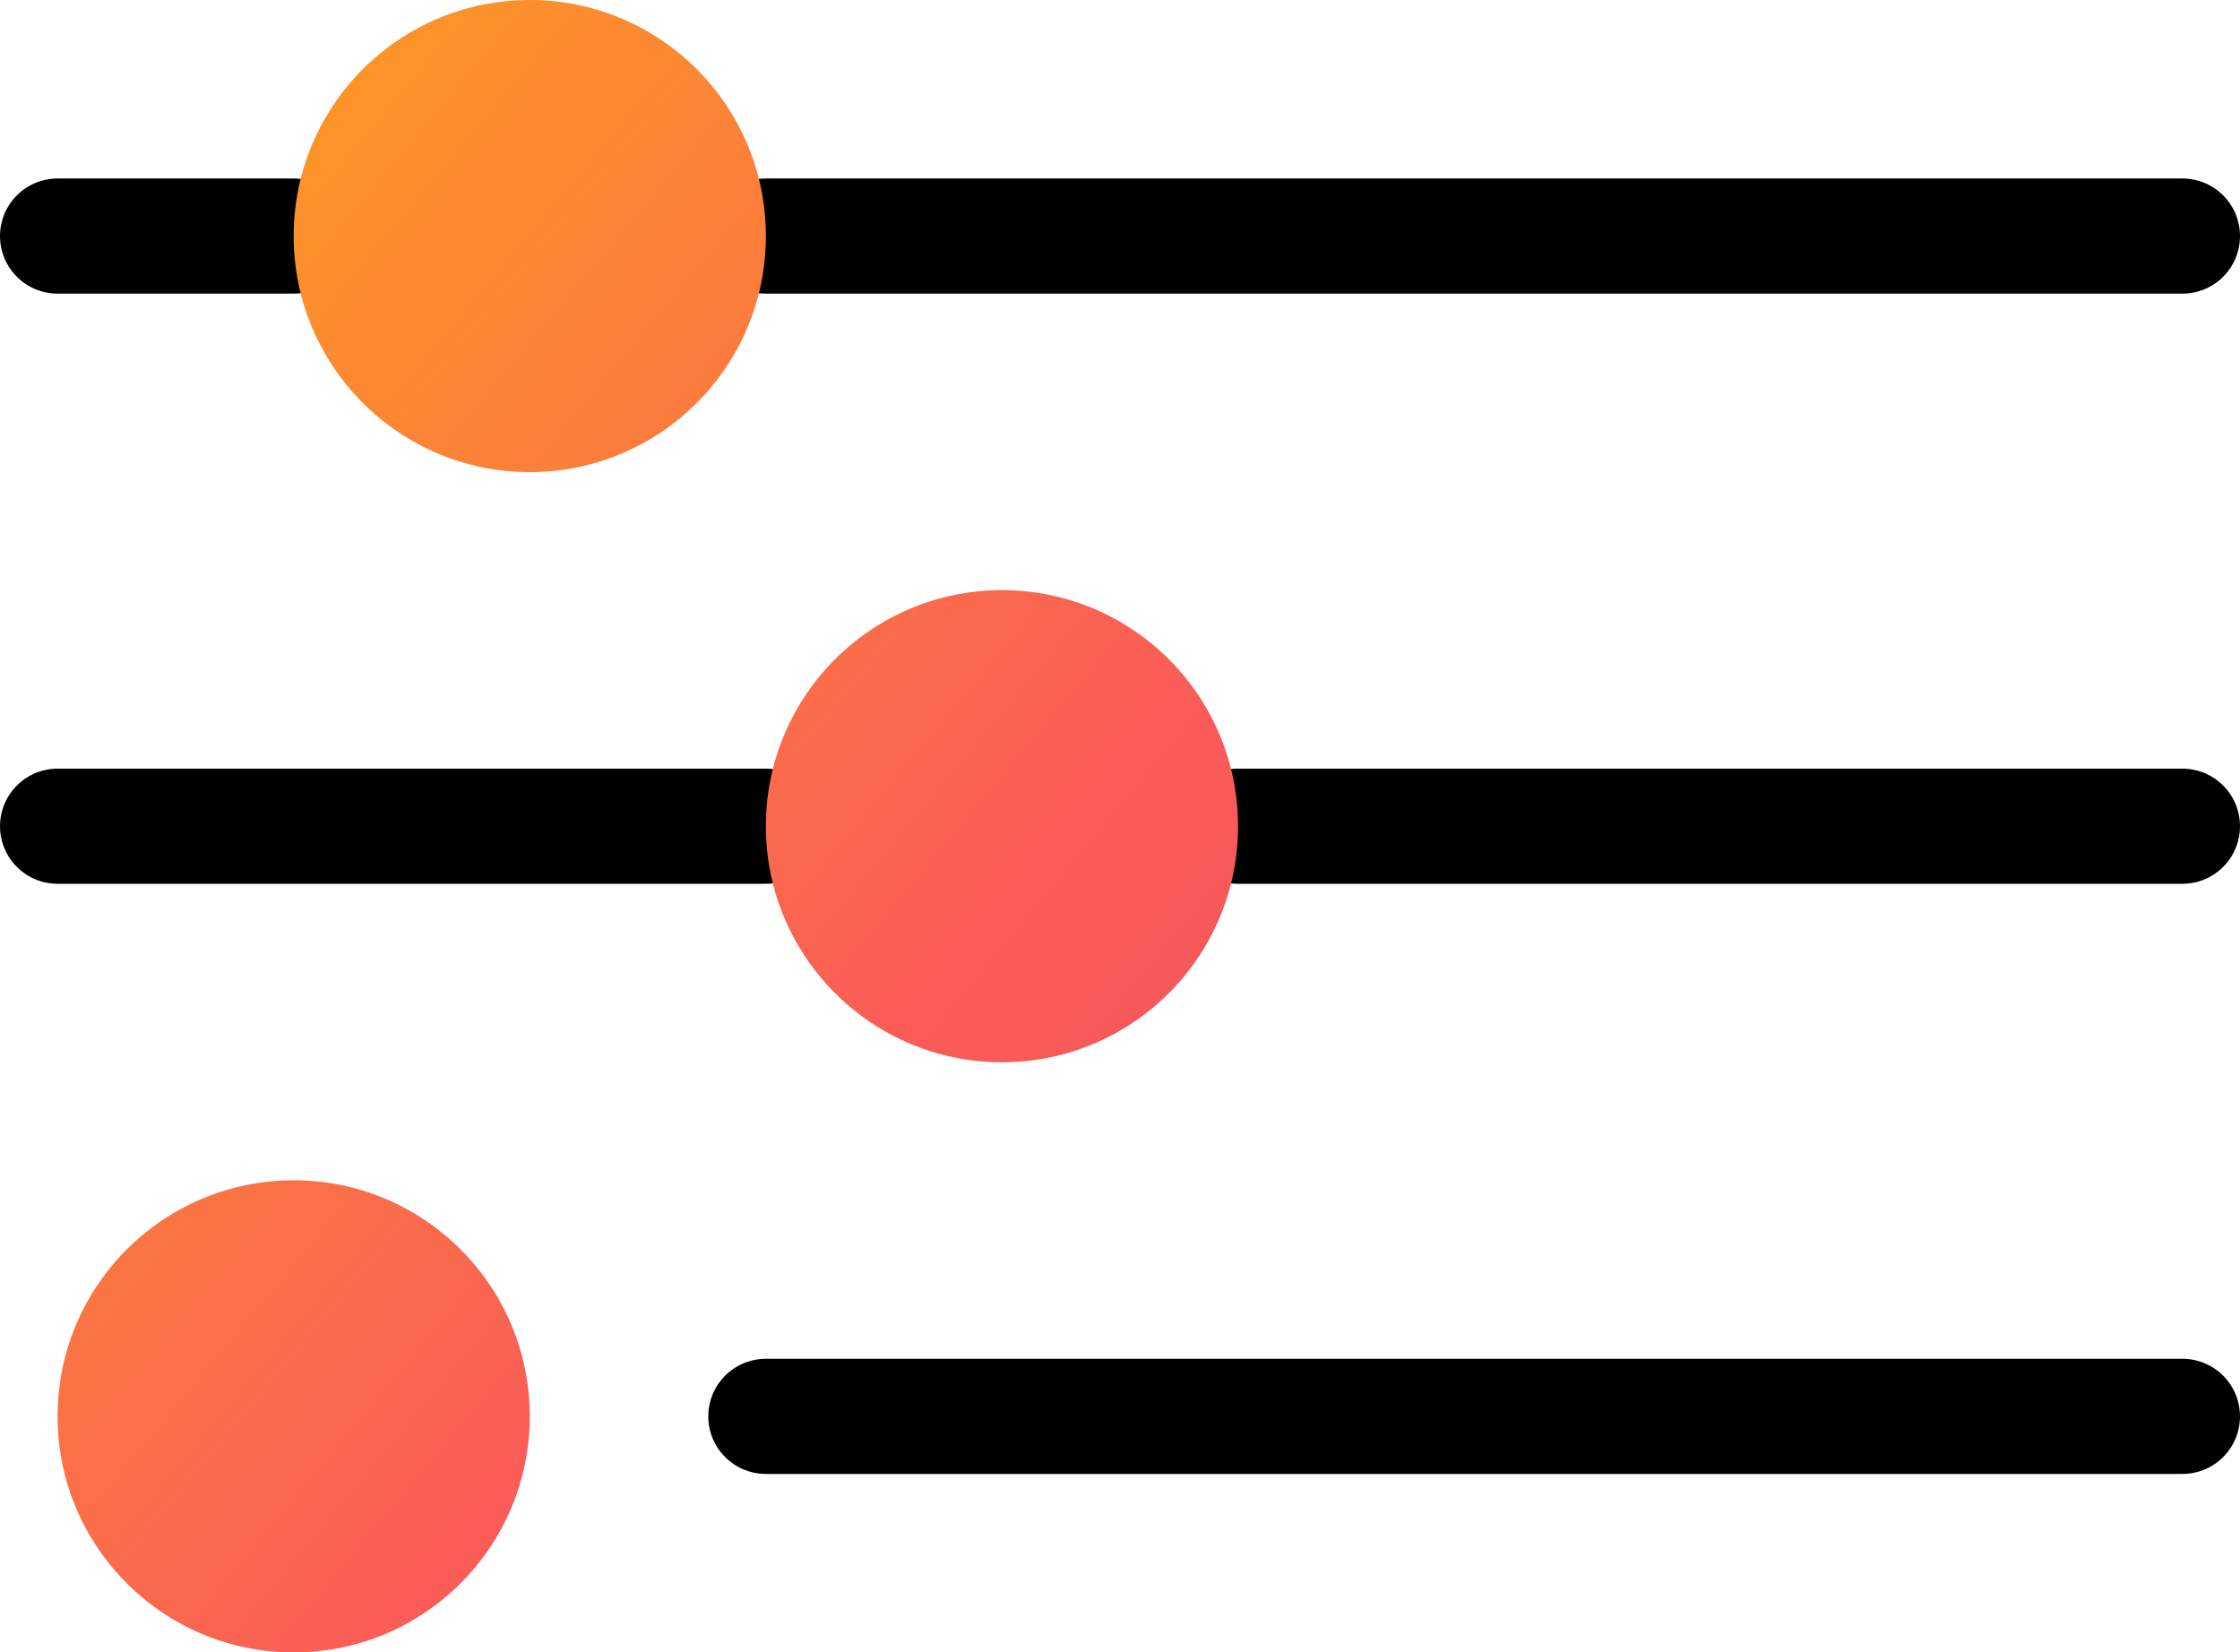
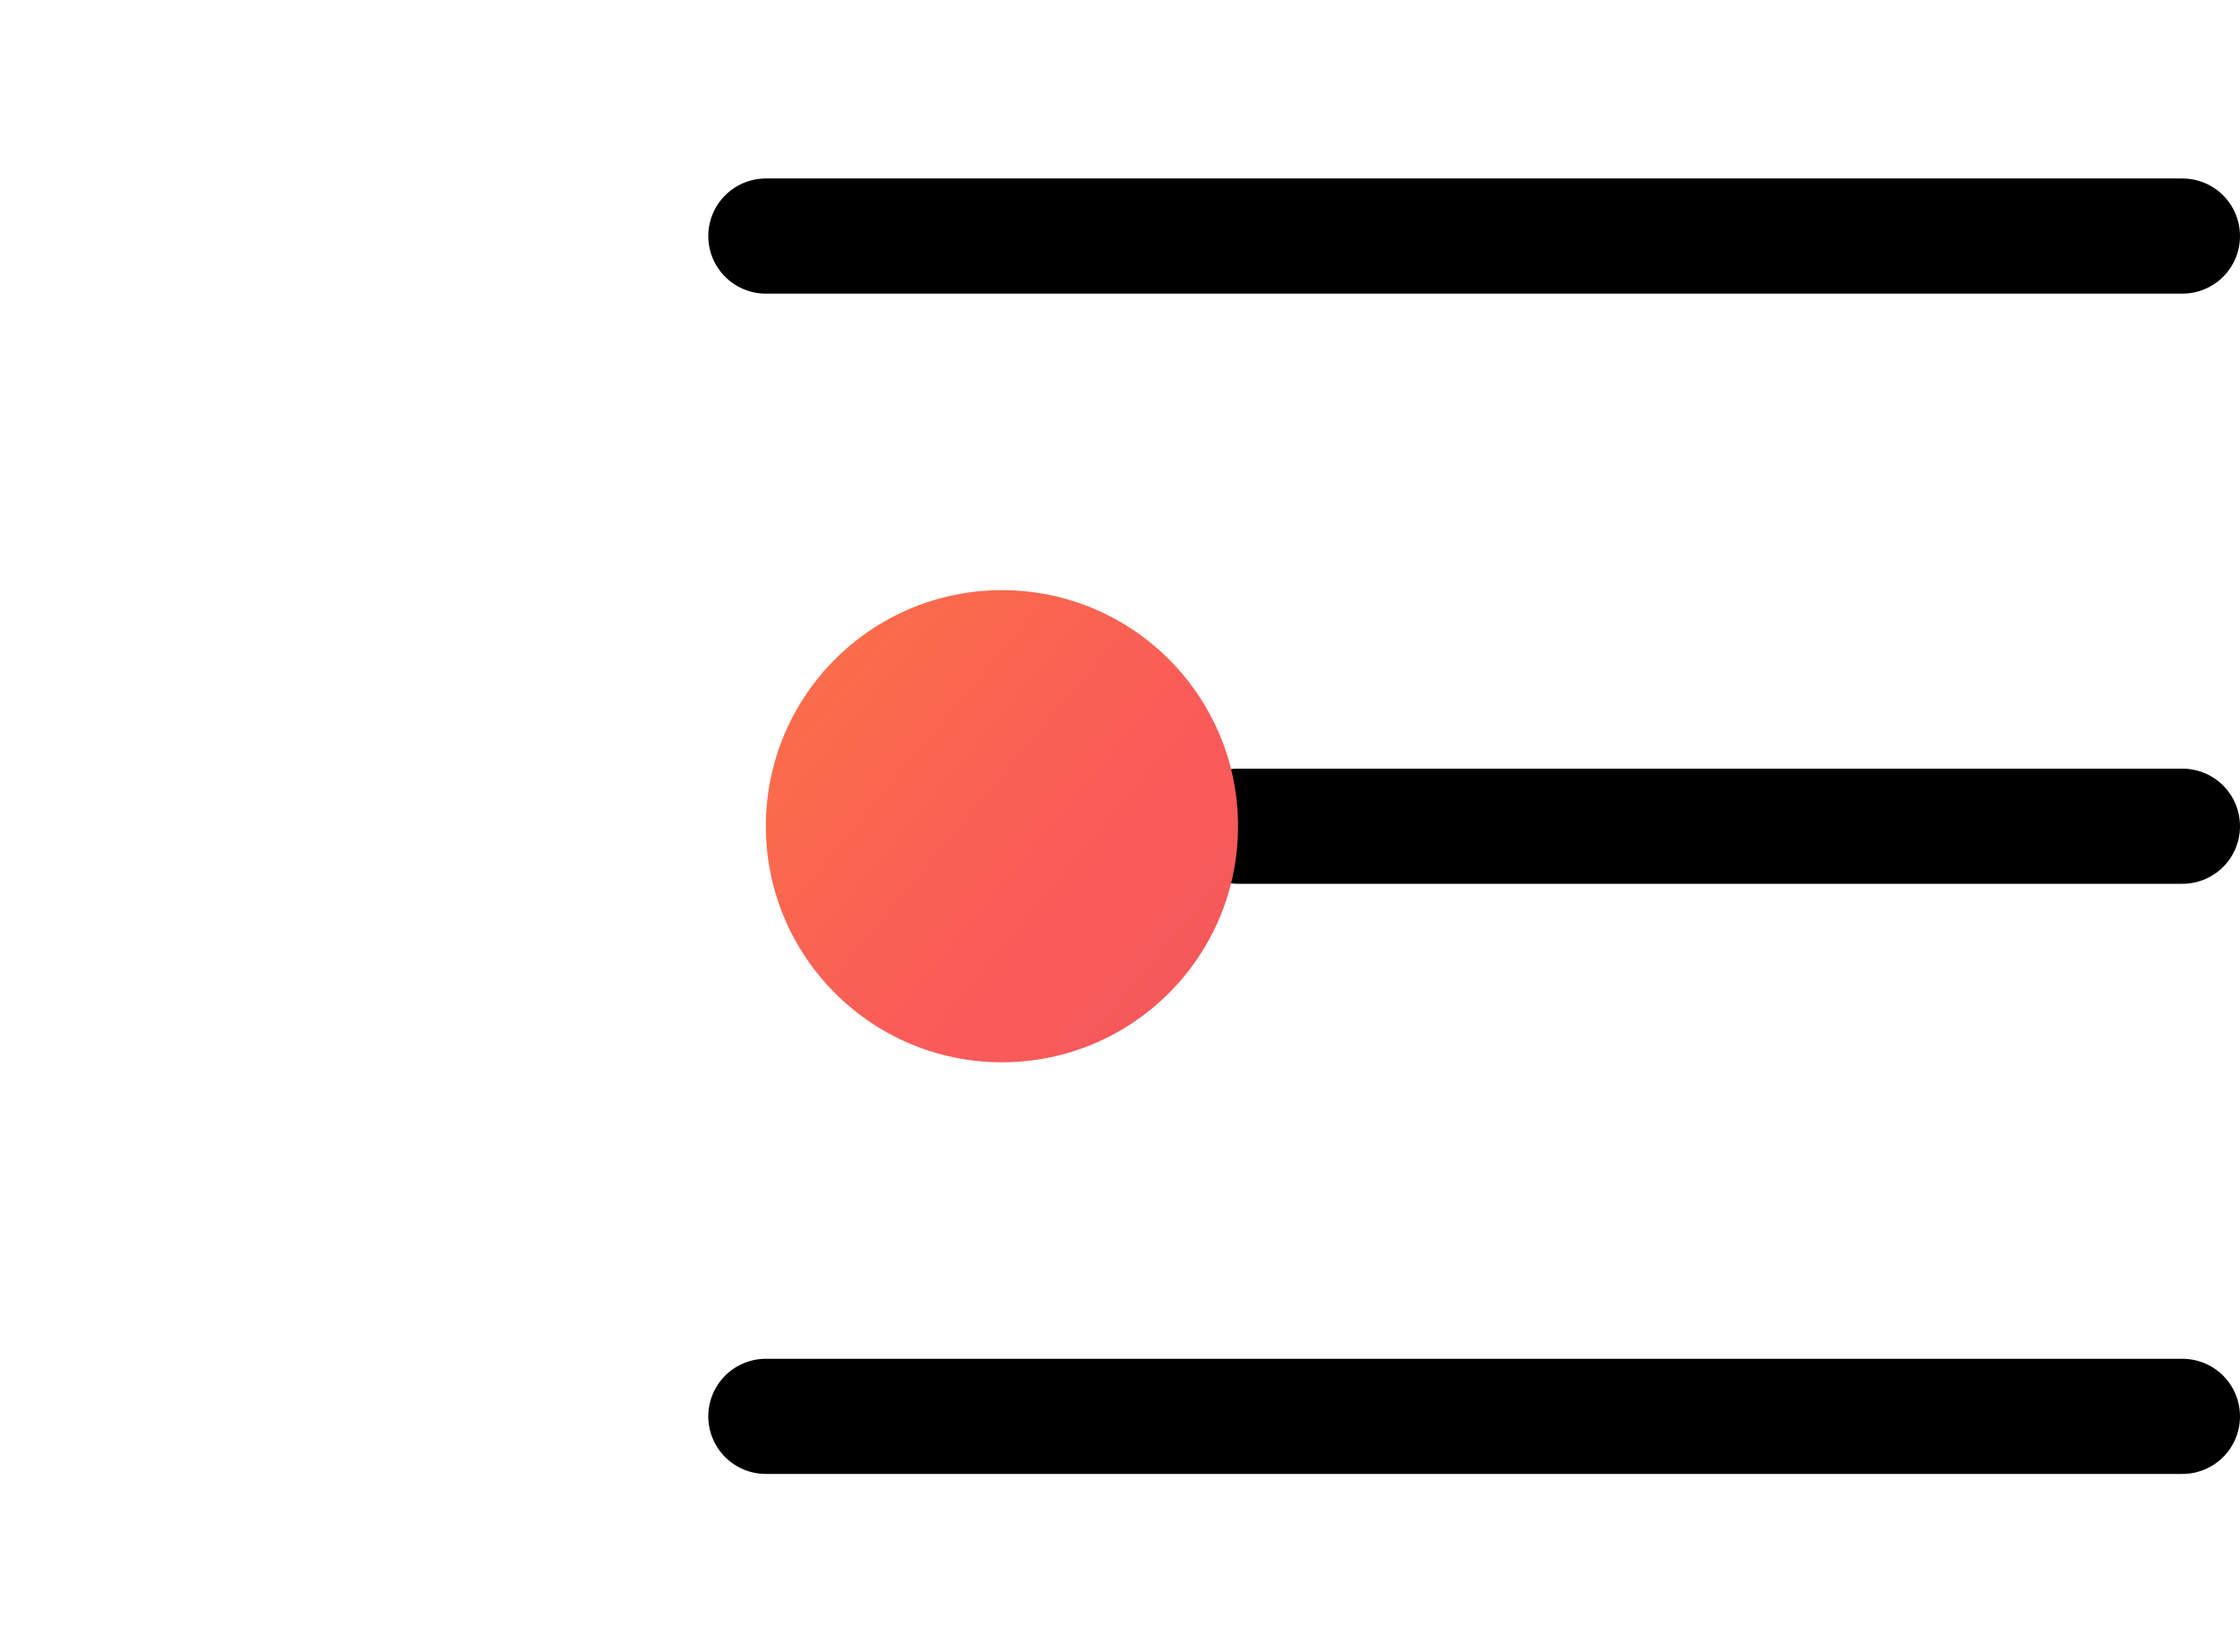
<svg xmlns="http://www.w3.org/2000/svg" xmlns:xlink="http://www.w3.org/1999/xlink" id="Layer_2" data-name="Layer 2" viewBox="0 0 77.8 57.4">
  <defs>
    <style> .cls-1 { fill: url(#linear-gradient-2); } .cls-2 { stroke-miterlimit: 10; } .cls-2, .cls-3 { fill: none; stroke: #000; stroke-linecap: round; stroke-width: 4px; } .cls-4 { fill: url(#linear-gradient-3); } .cls-3 { stroke-linejoin: round; } .cls-5 { fill: url(#linear-gradient); } </style>
    <linearGradient id="linear-gradient" x1="-33.18" y1="13" x2="44.6" y2="77.9" gradientUnits="userSpaceOnUse">
      <stop offset="0" stop-color="#ffc500" />
      <stop offset=".28" stop-color="#fc9428" />
      <stop offset=".65" stop-color="#fa5a5a" />
      <stop offset="1" stop-color="#d85555" />
    </linearGradient>
    <linearGradient id="linear-gradient-2" x1="-13" y1="-11.19" x2="64.78" y2="53.72" xlink:href="#linear-gradient" />
    <linearGradient id="linear-gradient-3" x1="-9.65" y1="-15.21" x2="68.13" y2="49.7" xlink:href="#linear-gradient" />
  </defs>
  <g id="Layer_1-2" data-name="Layer 1">
    <g>
      <line class="cls-2" x1="26.6" y1="8.2" x2="75.8" y2="8.2" />
-       <line class="cls-2" x1="2" y1="8.2" x2="10.2" y2="8.2" />
      <path class="cls-3" d="M43,28.7h32.8-32.8Z" />
-       <line class="cls-2" x1="2" y1="28.7" x2="26.6" y2="28.7" />
      <line class="cls-2" x1="26.6" y1="49.2" x2="75.8" y2="49.2" />
-       <circle class="cls-5" cx="10.2" cy="49.2" r="8.2" />
      <circle class="cls-1" cx="34.8" cy="28.7" r="8.2" />
-       <circle class="cls-4" cx="18.4" cy="8.2" r="8.2" />
    </g>
  </g>
</svg>